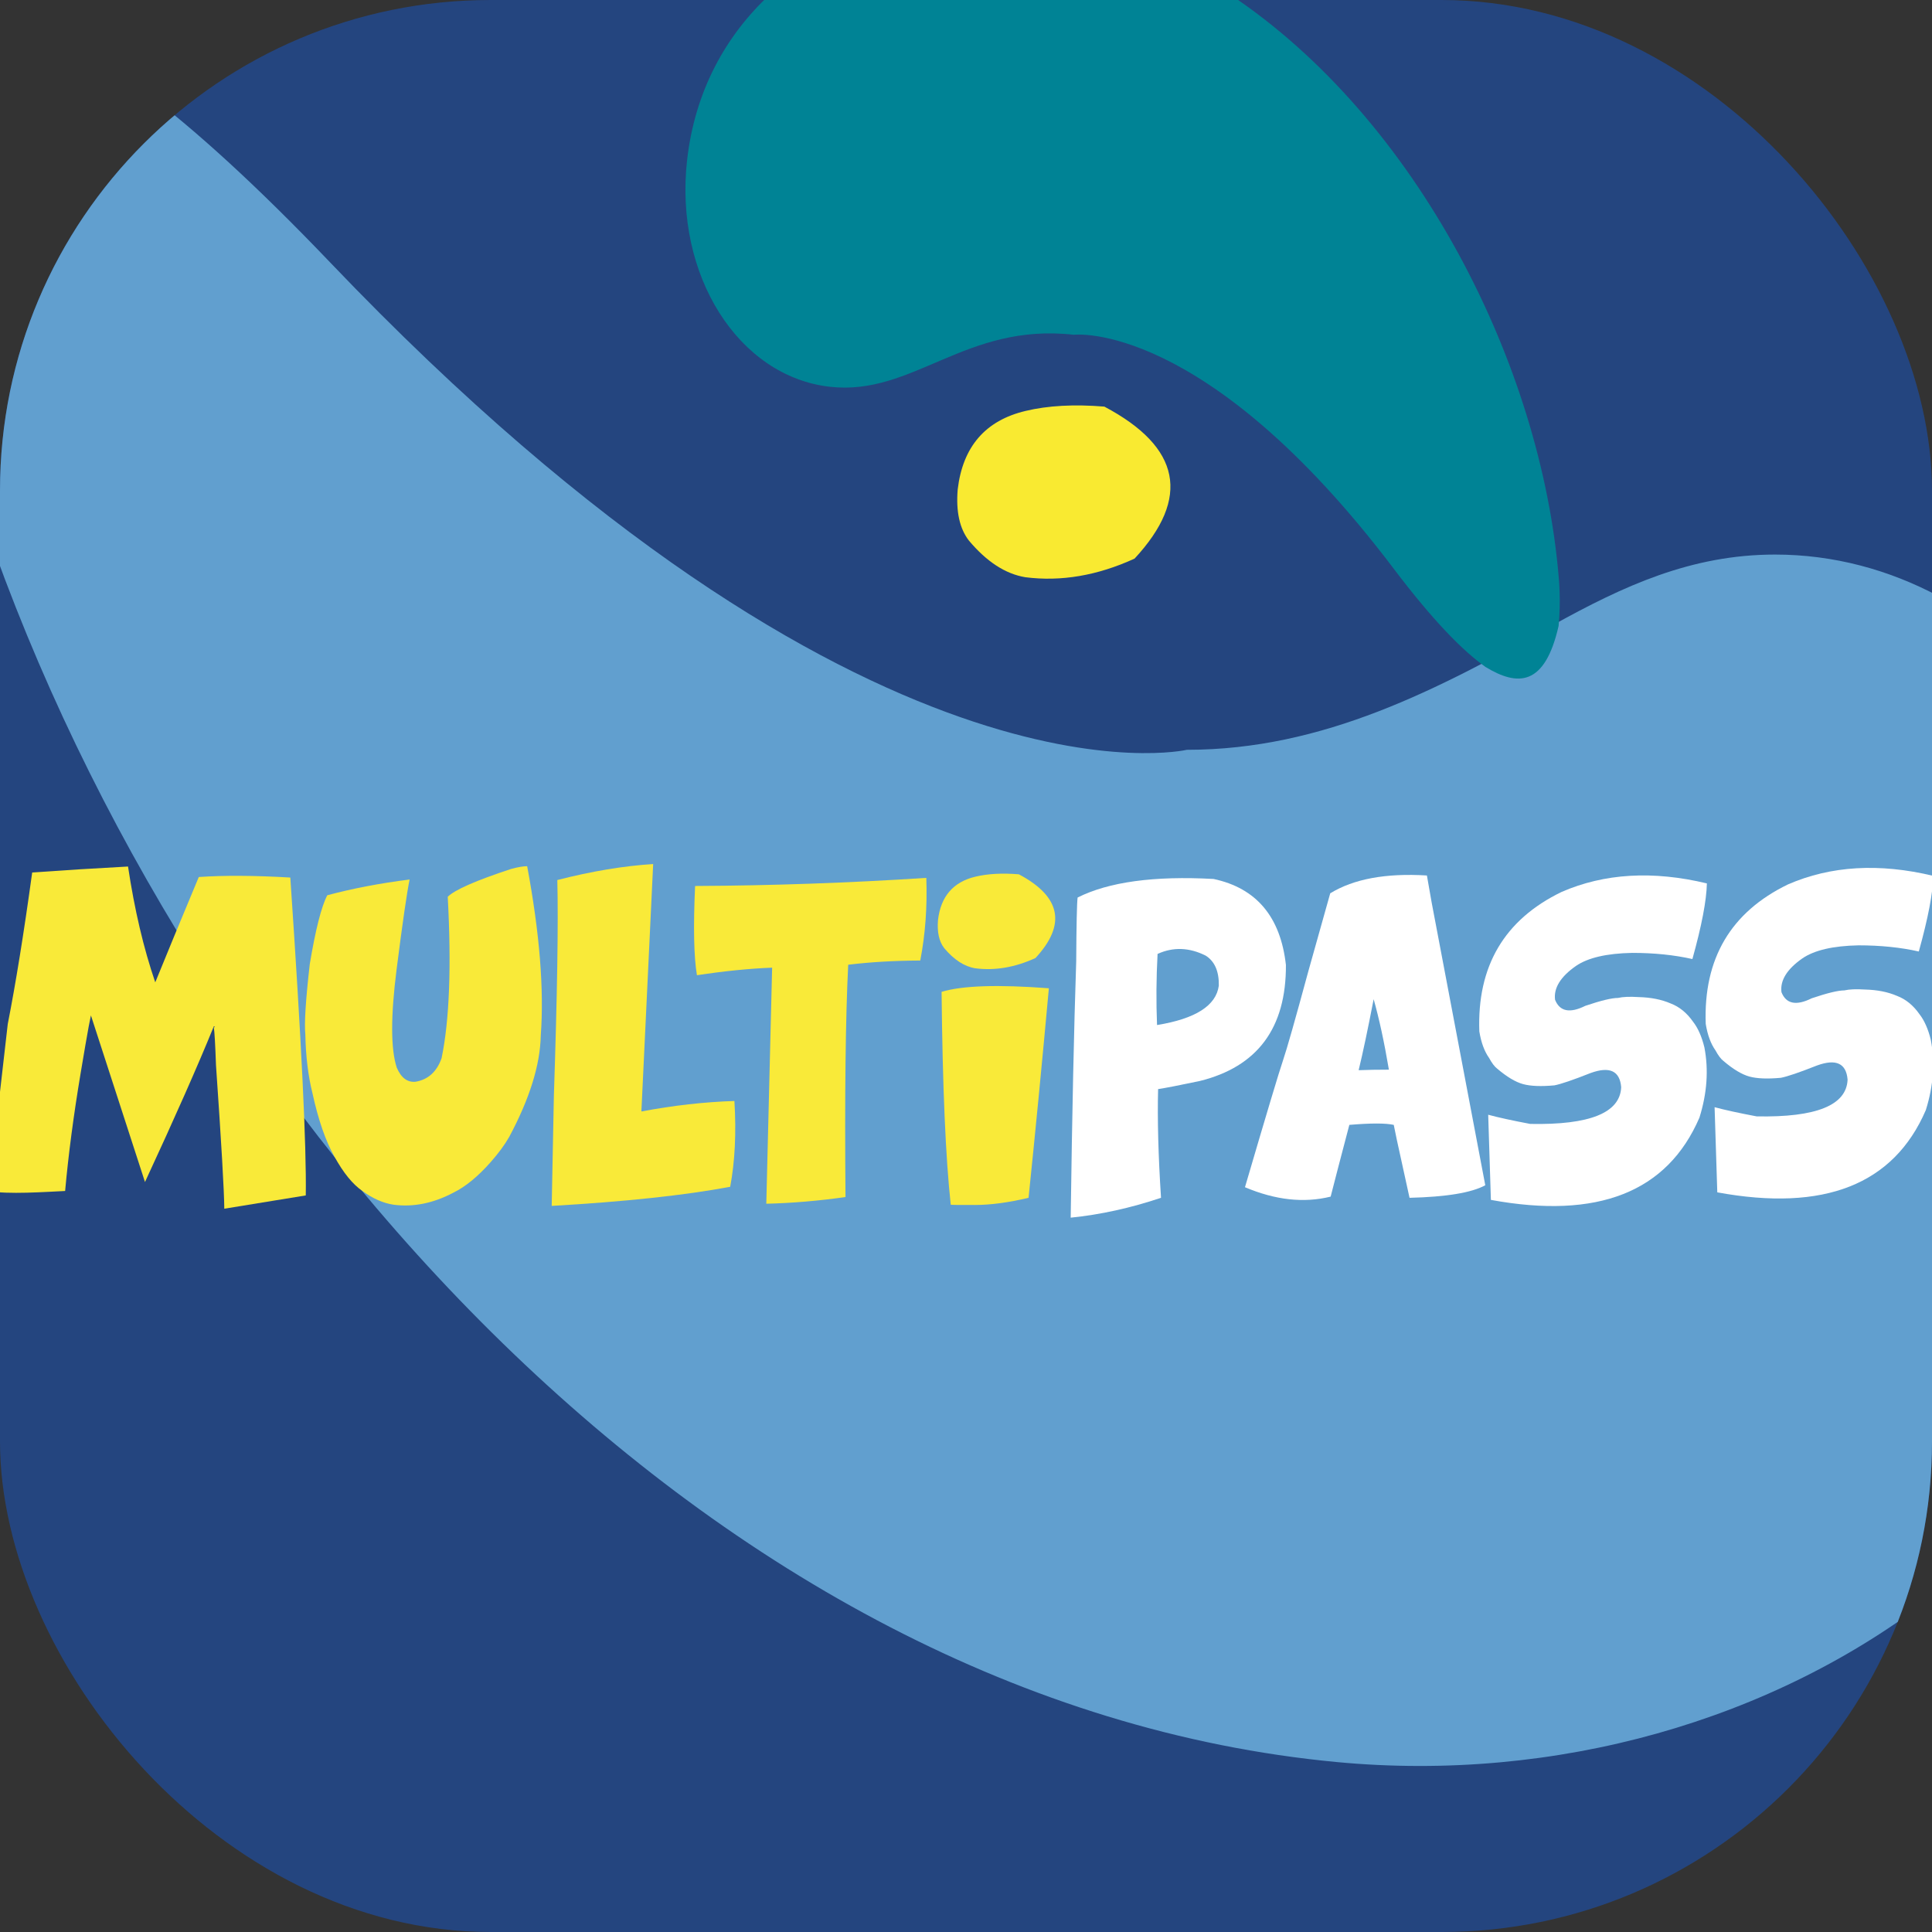
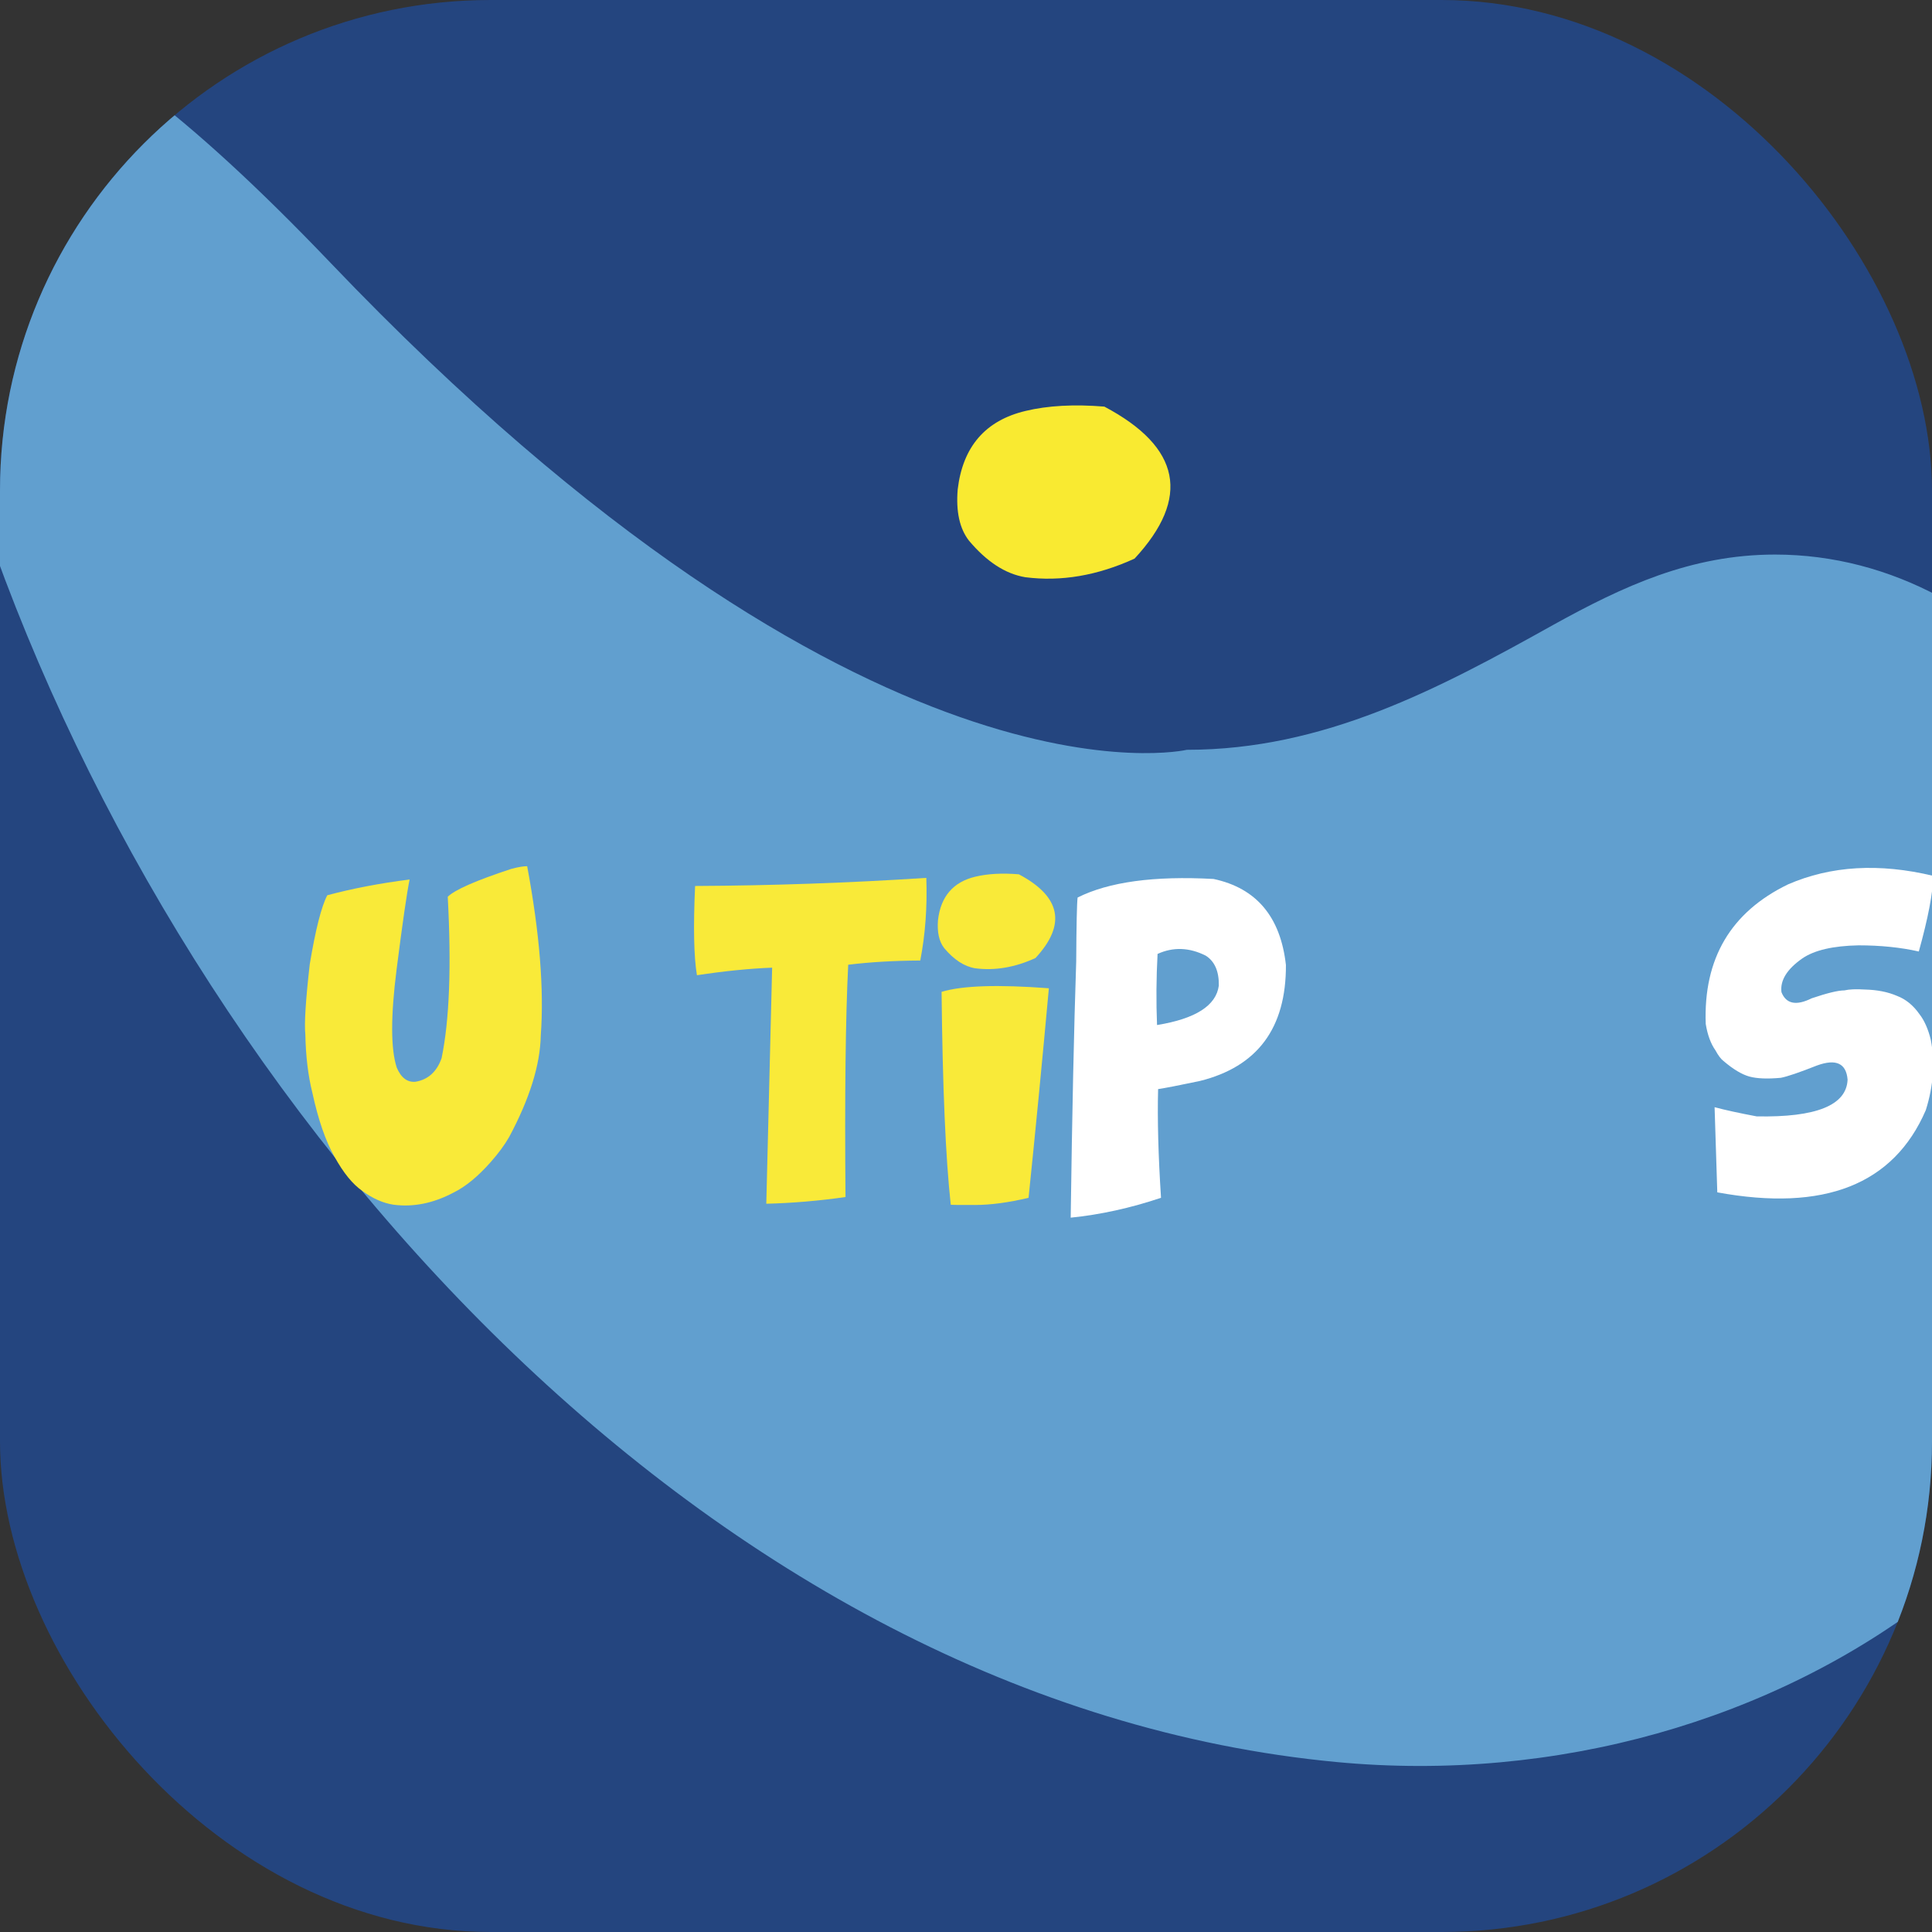
<svg xmlns="http://www.w3.org/2000/svg" width="180" height="180" viewBox="0 0 180 180" fill="none">
  <rect x="0" y="0" width="180" height="180" fill="#333333" stroke="none" />
  <g clip-path="url(#clip0_157_375)">
    <rect width="180" height="180" rx="45.703" fill="#24457F" />
    <path d="M124.564 164.169C144.899 166.085 165.19 160.335 180.201 148.623C180.528 146.607 180.703 144.541 180.703 142.435V55.594C175.996 53.071 170.815 51.667 165.379 51.667C157.52 51.667 151.195 54.641 144.776 58.184C133.993 64.207 123.349 69.858 110.577 69.858C110.577 69.858 80.794 76.841 30.788 24.48C23.85 17.217 18.107 12.018 13.352 8.438C4.363 15.532 -1.406 26.482 -1.406 38.779V48.812C17.649 104.065 66.204 158.682 124.564 164.169Z" fill="#619FCF" />
    <path d="M102.891 37.883C110.018 41.659 110.954 46.379 105.706 52.043C102.247 53.627 98.855 54.205 95.528 53.779C93.677 53.473 91.923 52.335 90.268 50.361C89.402 49.241 89.055 47.651 89.227 45.593C89.701 41.61 91.808 39.175 95.548 38.286C97.629 37.786 100.078 37.652 102.891 37.883Z" fill="#F9EA31" />
    <path d="M38.162 81.941C37.908 83.175 37.503 85.973 36.948 90.332C36.395 94.689 36.4 97.735 36.964 99.466C37.367 100.413 37.948 100.852 38.706 100.785C39.88 100.59 40.691 99.859 41.142 98.59C41.873 95.054 42.065 90.041 41.715 83.55C42.373 82.899 44.346 82.034 47.634 80.953C48.259 80.785 48.753 80.702 49.115 80.702C50.276 86.923 50.698 92.177 50.383 96.466C50.33 99.211 49.345 102.37 47.433 105.938C47.01 106.677 46.434 107.458 45.703 108.284C44.52 109.62 43.37 110.563 42.25 111.113C40.377 112.106 38.514 112.483 36.663 112.24C35.683 112.087 34.722 111.664 33.783 110.972C32.871 110.354 31.995 109.281 31.155 107.75C30.336 106.315 29.653 104.335 29.102 101.811C28.706 100.221 28.488 98.409 28.448 96.376C28.341 95.369 28.477 93.184 28.861 89.823C29.398 86.607 29.94 84.47 30.492 83.409C32.847 82.779 35.405 82.289 38.162 81.941Z" fill="#F9EA39" />
-     <path d="M60.854 80.501L59.757 103.553C62.743 102.989 65.632 102.665 68.424 102.576C68.605 105.542 68.474 108.207 68.031 110.57C63.817 111.361 58.274 111.955 51.401 112.351L51.603 102.114C51.917 92.698 52.025 85.991 51.924 81.991C55.118 81.171 58.095 80.676 60.854 80.501Z" fill="#F9EA39" />
    <path d="M86.303 81.79C86.397 84.494 86.21 87.061 85.739 89.49C83.296 89.502 81.059 89.634 79.026 89.882C78.776 94.875 78.693 102.09 78.773 111.526C76.283 111.88 73.825 112.089 71.394 112.15L71.938 90.155C69.844 90.235 67.51 90.469 64.932 90.859C64.643 89.135 64.586 86.363 64.761 82.545C71.908 82.51 79.089 82.259 86.303 81.79Z" fill="#F9EA39" />
    <path d="M97.721 92.076C97.083 99.069 96.452 105.576 95.828 111.597C93.963 112.039 92.307 112.263 90.86 112.265C89.414 112.27 88.654 112.261 88.58 112.24C88.103 107.912 87.818 101.302 87.725 92.409C89.637 91.824 92.969 91.714 97.721 92.076ZM94.924 81.457C98.848 83.538 99.365 86.138 96.472 89.258C94.567 90.13 92.698 90.45 90.866 90.214C89.844 90.048 88.879 89.42 87.967 88.332C87.49 87.715 87.297 86.84 87.392 85.705C87.654 83.51 88.816 82.168 90.875 81.678C92.024 81.403 93.372 81.33 94.924 81.457Z" fill="#F9EA39" />
    <path d="M107.798 95.5C111.388 94.916 113.307 93.691 113.555 91.825C113.577 90.497 113.17 89.567 112.338 89.037C110.8 88.265 109.303 88.212 107.848 88.875C107.727 91.105 107.711 93.313 107.798 95.5ZM119.806 89.903C119.834 95.781 117.156 99.385 111.774 100.715C109.861 101.118 108.569 101.369 107.898 101.469C107.825 104.275 107.914 107.649 108.169 111.596C105.332 112.548 102.526 113.167 99.754 113.447C99.888 103.718 100.06 95.761 100.268 89.58C100.288 86.118 100.332 84.131 100.398 83.621C103.298 82.164 107.52 81.588 113.063 81.891C117.055 82.742 119.303 85.414 119.806 89.903Z" fill="white" />
-     <path d="M127.98 93.094C127.437 95.905 126.971 98.11 126.582 99.708C127.42 99.674 128.36 99.658 129.4 99.658C128.965 97.08 128.49 94.892 127.98 93.094ZM132.942 81.567L133.386 84.094L138.38 110.428C137.098 111.126 134.745 111.515 131.323 111.597C130.611 108.315 130.218 106.522 130.145 106.221L129.853 104.802C129.093 104.634 127.716 104.634 125.715 104.802C124.916 107.835 124.336 110.063 123.974 111.486C121.484 112.103 118.823 111.811 115.991 110.61C117.991 103.792 119.171 99.856 119.531 98.806C119.889 97.757 120.675 94.99 121.89 90.507L123.934 83.228C126.122 81.886 129.125 81.332 132.942 81.567Z" fill="white" />
-     <path d="M159.026 82.305C158.992 83.896 158.544 86.245 157.677 89.352C155.979 88.97 154.106 88.778 152.059 88.778C149.683 88.826 147.939 89.231 146.826 89.996C145.388 91.003 144.741 92.052 144.882 93.147C145.319 94.241 146.259 94.428 147.7 93.711C149.15 93.221 150.165 92.976 150.741 92.976C151.204 92.869 151.845 92.843 152.664 92.896C153.804 92.923 154.802 93.121 155.653 93.49C156.464 93.799 157.16 94.366 157.738 95.191C158.194 95.775 158.546 96.57 158.794 97.578C159.197 99.678 159.043 101.862 158.331 104.13C155.337 111.069 148.863 113.623 138.903 111.791L138.652 103.858C139.624 104.12 140.929 104.405 142.567 104.713C148.117 104.821 150.942 103.681 151.042 101.291C150.916 99.768 149.965 99.329 148.194 99.971C146.544 100.624 145.419 101.006 144.821 101.12C143.58 101.234 142.608 101.196 141.903 101.005C141.197 100.812 140.393 100.332 139.487 99.561C139.246 99.379 138.993 99.046 138.732 98.562C138.295 97.945 137.993 97.123 137.826 96.097C137.605 90.017 140.158 85.685 145.487 83.101C149.48 81.364 153.992 81.097 159.026 82.305Z" fill="white" />
    <path d="M180.12 81.602C180.086 83.193 179.637 85.542 178.771 88.649C177.073 88.266 175.2 88.075 173.153 88.075C170.777 88.123 169.033 88.528 167.919 89.293C166.482 90.299 165.835 91.349 165.976 92.444C166.413 93.538 167.353 93.725 168.794 93.008C170.244 92.518 171.259 92.273 171.835 92.273C172.297 92.166 172.939 92.14 173.758 92.193C174.897 92.22 175.895 92.418 176.747 92.787C177.558 93.096 178.254 93.663 178.832 94.488C179.287 95.072 179.64 95.867 179.888 96.874C180.291 98.975 180.136 101.159 179.424 103.427C176.431 110.366 169.957 112.92 159.996 111.088L159.745 103.155C160.718 103.417 162.023 103.702 163.661 104.01C169.211 104.118 172.036 102.978 172.136 100.588C172.01 99.065 171.059 98.625 169.288 99.268C167.637 99.921 166.513 100.303 165.915 100.417C164.674 100.531 163.702 100.493 162.996 100.302C162.291 100.109 161.487 99.629 160.581 98.857C160.339 98.676 160.087 98.343 159.825 97.859C159.389 97.242 159.086 96.42 158.919 95.394C158.698 89.314 161.252 84.982 166.581 82.398C170.574 80.661 175.086 80.394 180.12 81.602Z" fill="white" />
-     <path d="M27.048 81.759C23.726 81.564 20.884 81.547 18.521 81.709C16.803 85.822 15.451 89.094 14.465 91.523C13.377 88.349 12.532 84.752 11.928 80.732C8.808 80.899 5.831 81.085 2.999 81.286C2.225 86.925 1.465 91.623 0.722 95.412L-1.055 110.962C0.703 111.303 4.262 111.043 6.068 110.962C6.371 107.593 6.853 103.923 7.519 99.949C8.184 95.975 8.508 94.219 8.494 94.673L13.508 110.126C16.3 104.107 18.437 99.271 19.921 95.621L20.002 95.64C20.002 95.701 19.974 95.724 19.921 95.711C19.987 96.12 20.055 97.295 20.123 99.234C20.626 106.496 20.884 110.955 20.897 112.613L28.488 111.375C28.561 106.818 28.081 96.946 27.048 81.759Z" fill="#F9EA39" />
-     <path d="M64.013 14.932C62.807 25.662 68.809 35.079 77.325 36.036C85.09 36.908 89.925 30.053 100.037 31.189C100.037 31.189 112.247 29.721 129.859 52.997C133.49 57.796 136.266 60.628 138.402 62.139C141.399 63.961 143.931 63.964 145.211 58.315C145.446 56.015 145.227 53.831 145.227 53.831C143.587 33.959 132.044 11.096 114.569 -0.532H71.755C67.61 3.292 64.735 8.504 64.013 14.932Z" fill="#008395" />
  </g>
  <defs>
    <clipPath id="clip0_157_375">
      <rect width="180" height="180" rx="45.703" fill="white" />
    </clipPath>
  </defs>
</svg>